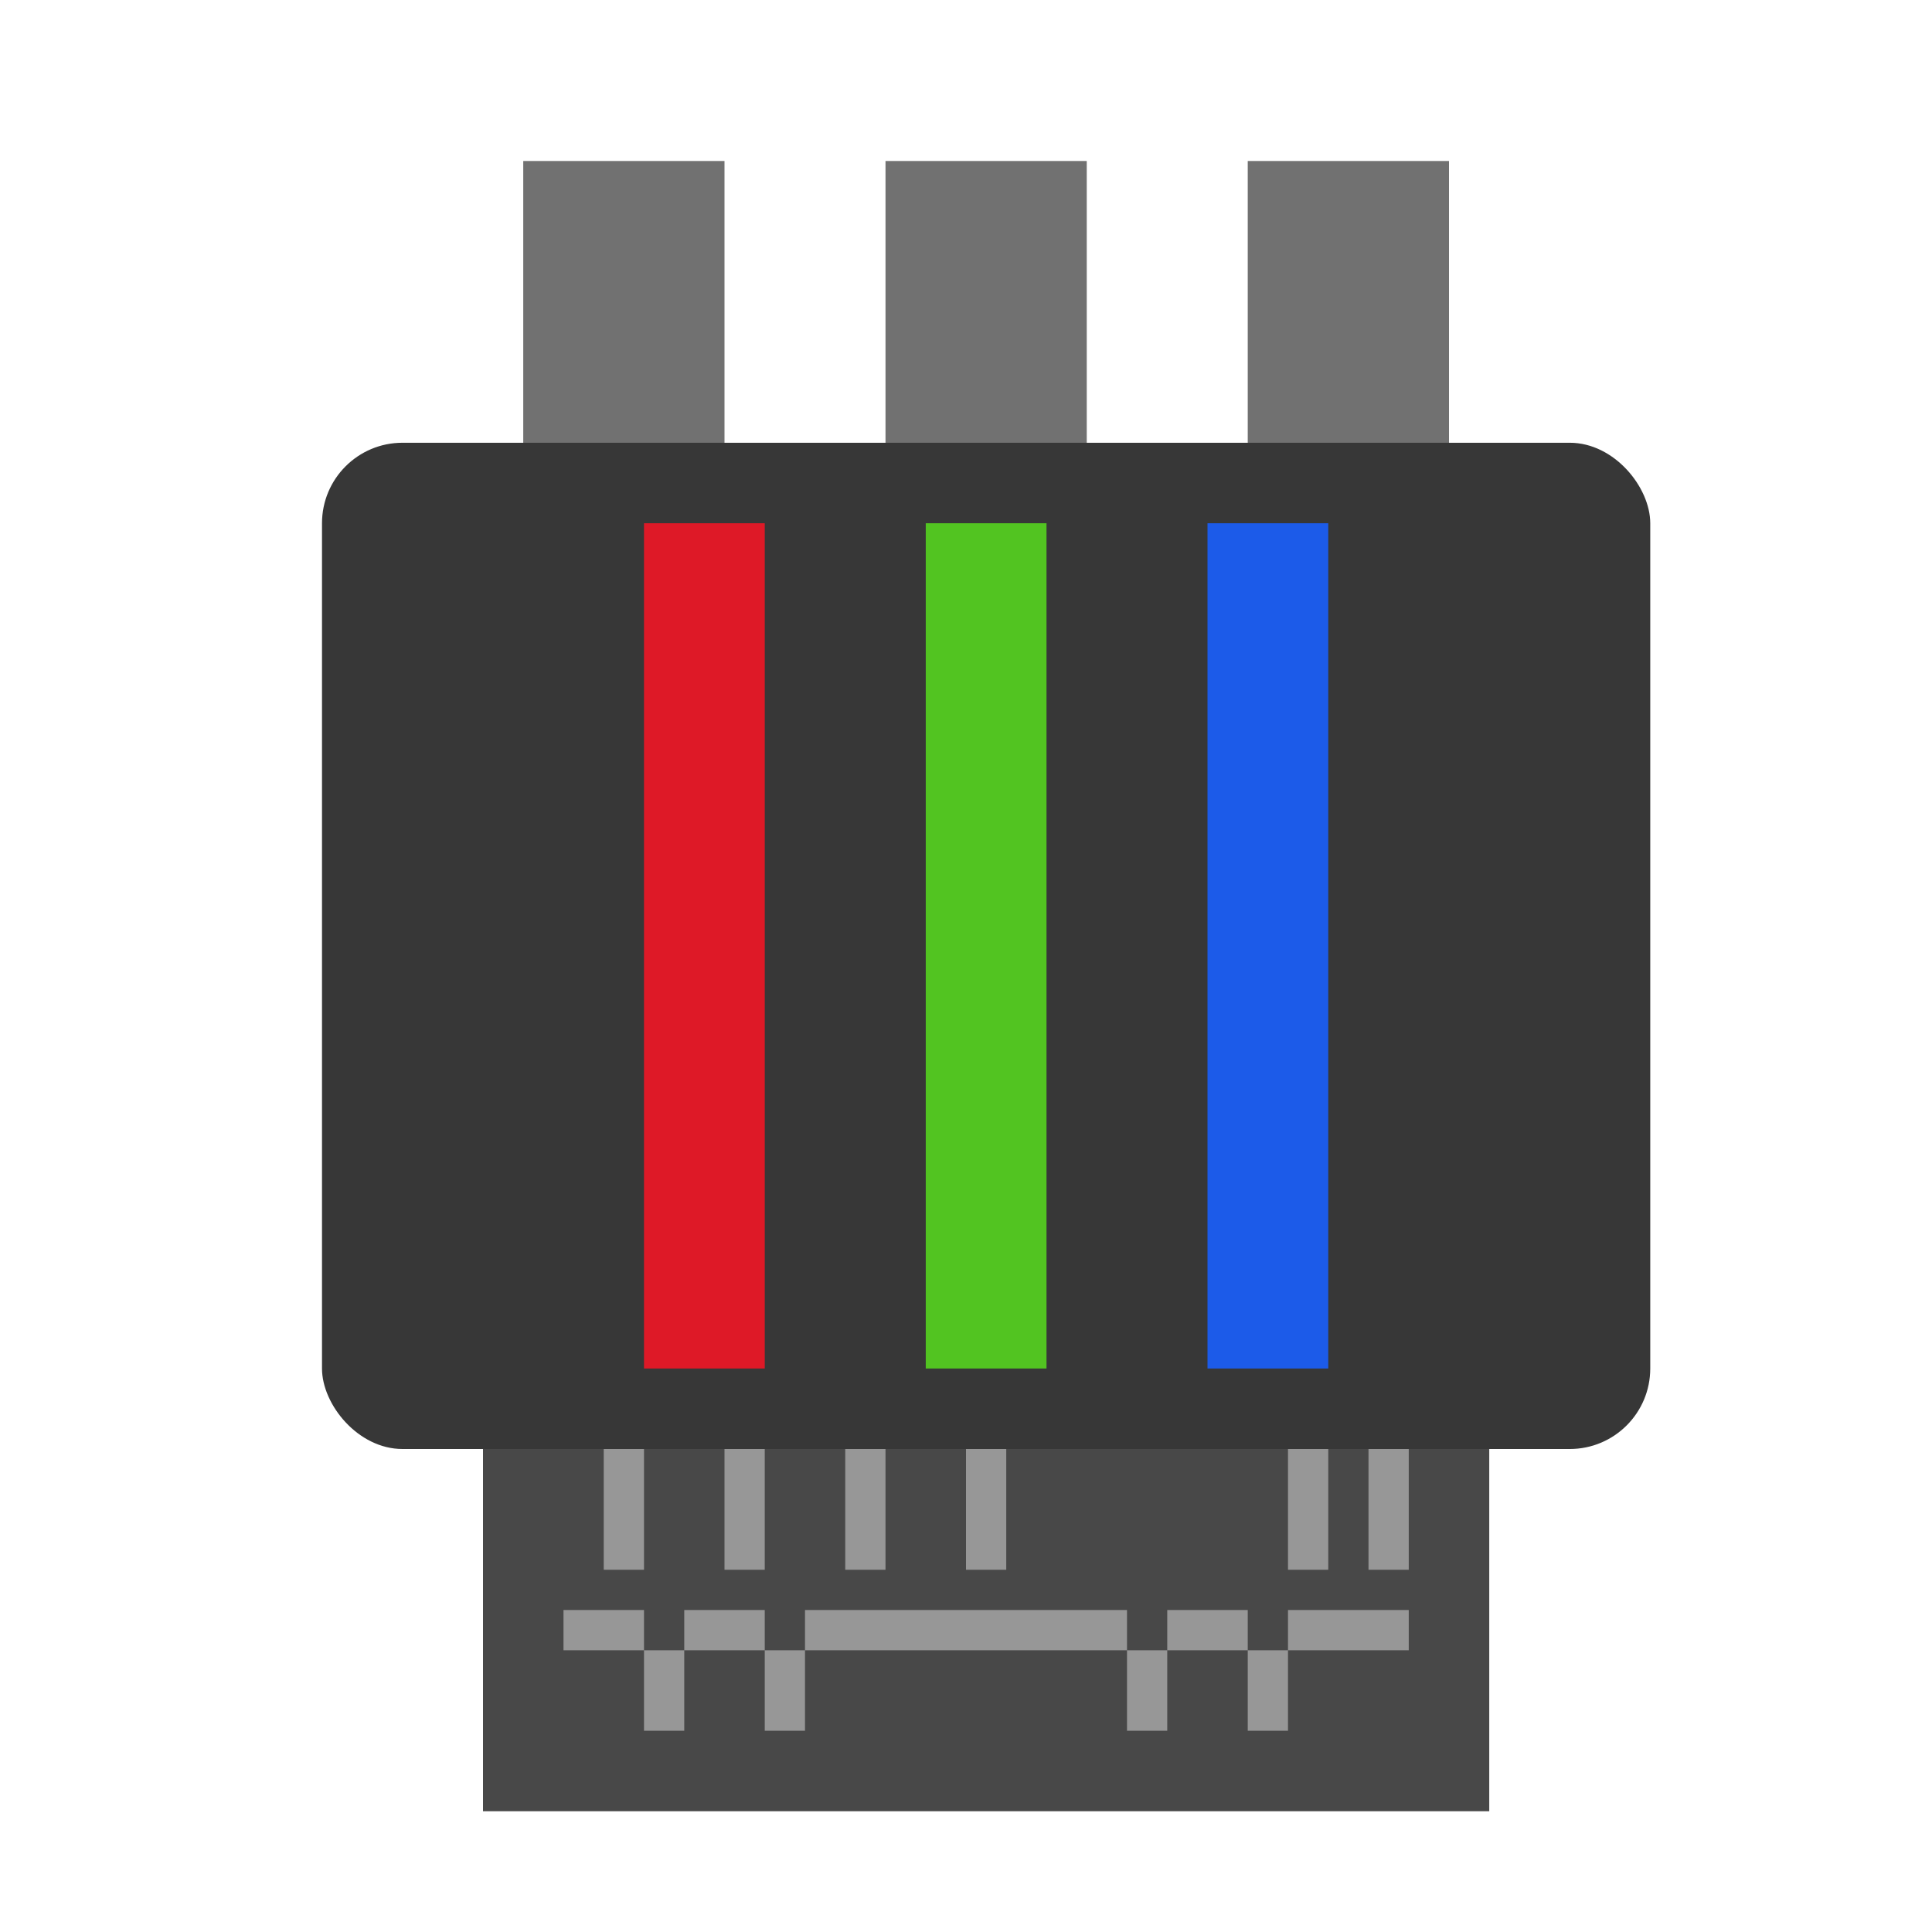
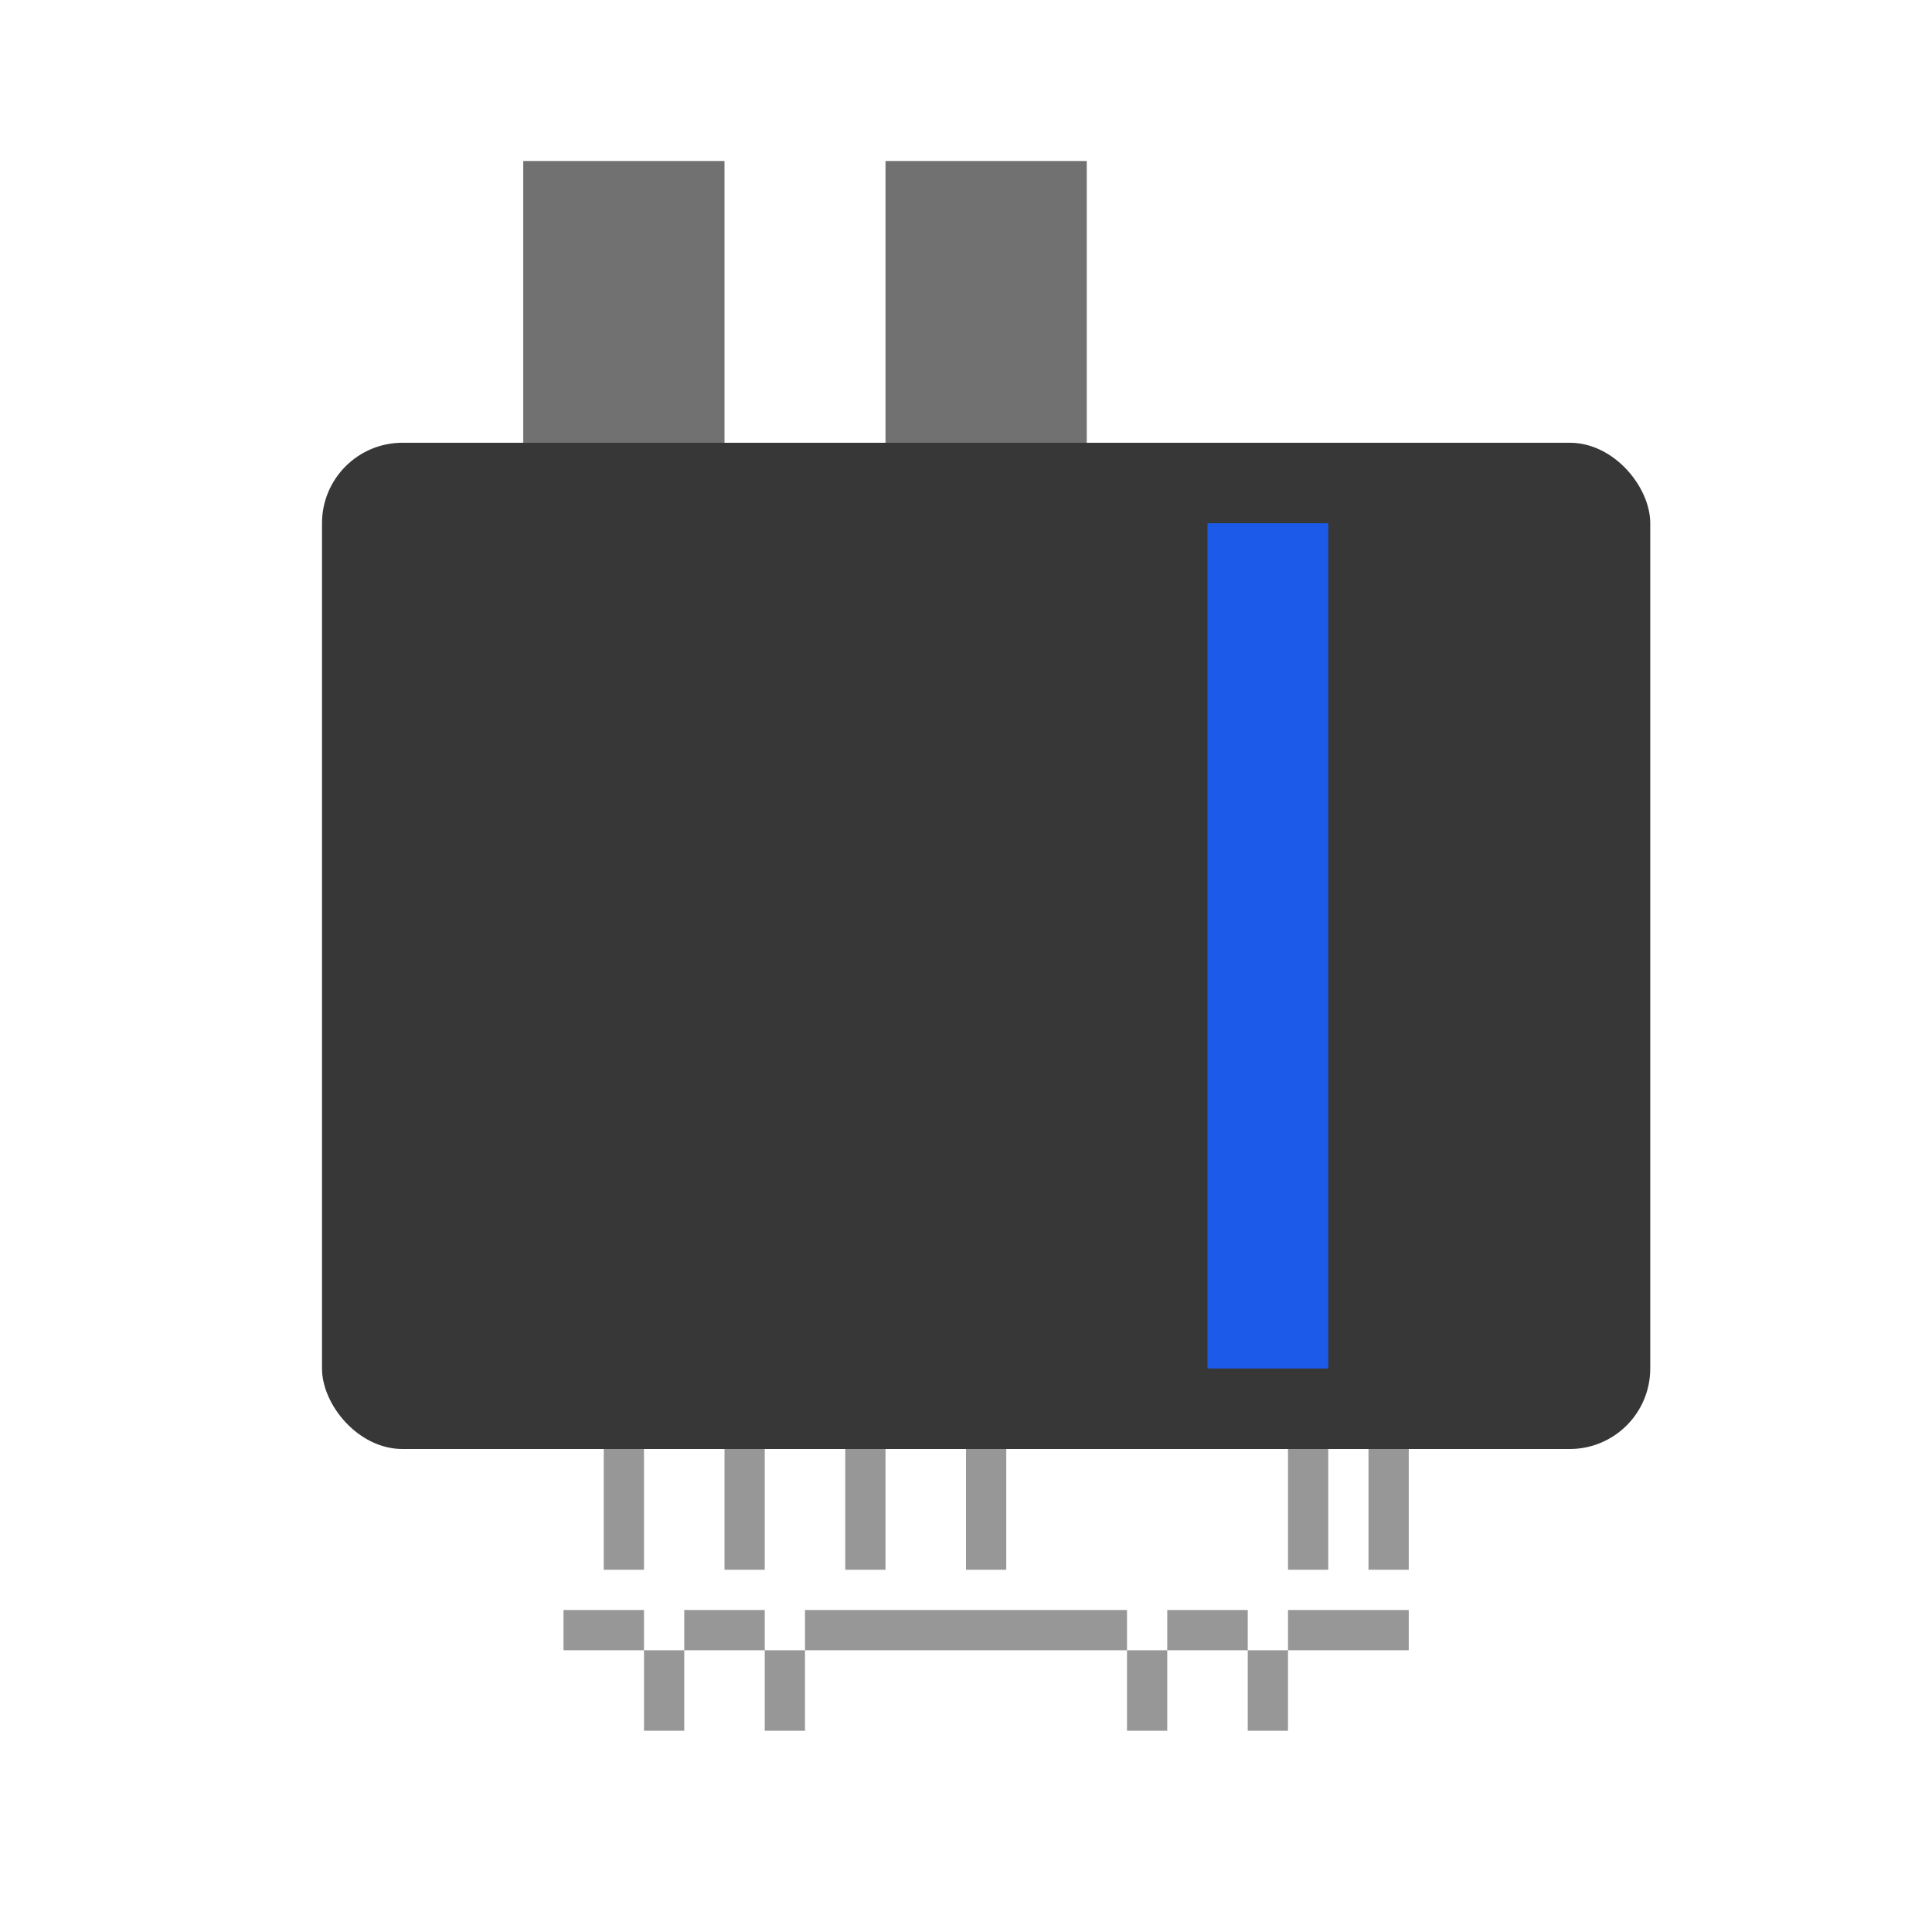
<svg xmlns="http://www.w3.org/2000/svg" width="48px" height="48px" viewBox="0 0 48 48" version="1.1">
  <title>transcoder</title>
  <desc>Created with Sketch.</desc>
  <defs>
    <filter x="-50%" y="-50%" width="200%" height="200%" filterUnits="objectBoundingBox" id="filter-1">
      <feOffset dx="0" dy="1" in="SourceAlpha" result="shadowOffsetOuter1" />
      <feGaussianBlur stdDeviation="0.5" in="shadowOffsetOuter1" result="shadowBlurOuter1" />
      <feColorMatrix values="0 0 0 0 0   0 0 0 0 0   0 0 0 0 0  0 0 0 0.2 0" type="matrix" in="shadowBlurOuter1" result="shadowMatrixOuter1" />
      <feMerge>
        <feMergeNode in="shadowMatrixOuter1" />
        <feMergeNode in="SourceGraphic" />
      </feMerge>
    </filter>
  </defs>
  <g id="Page-1" stroke="none" stroke-width="1" fill="none" fill-rule="evenodd">
    <g id="transcoder">
      <g id="Group" filter="url(#filter-1)" transform="translate(8, 3)">
        <rect id="Rectangle-10" fill="#717171" x="14" y="0" width="5" height="8" />
-         <rect id="Rectangle-10" fill="#717171" x="23" y="0" width="5" height="8" />
-         <rect id="Rectangle-16" fill="#484848" x="4" y="30" width="25" height="11" />
        <rect id="Rectangle-10" fill="#717171" x="5" y="0" width="5" height="8" />
        <rect id="Rectangle-9" fill="#373737" x="0" y="7" width="33" height="25" rx="2" />
-         <rect id="Rectangle-13" fill="#DE1927" x="8" y="9" width="3" height="21" />
-         <rect id="Rectangle-13" fill="#52C421" x="15" y="9" width="3" height="21" />
        <rect id="Rectangle-13" fill="#1C5BE9" x="22" y="9" width="3" height="21" />
-         <path d="M7,35 L8,35 L8,32 L7,32 L7,35 Z M10,35 L11,35 L11,32 L10,32 L10,35 Z M13,35 L14,35 L14,32 L13,32 L13,35 Z M16,32 L16,35 L17,35 L17,32 L16,32 Z M24,35 L25,35 L25,32 L24,32 L24,35 Z M26,32 L26,35 L27,35 L27,32 L26,32 Z" id="Combined-Shape" fill="#979797" />
+         <path d="M7,35 L8,35 L8,32 L7,32 L7,35 Z M10,35 L11,35 L11,32 L10,32 L10,35 Z L14,35 L14,32 L13,32 L13,35 Z M16,32 L16,35 L17,35 L17,32 L16,32 Z M24,35 L25,35 L25,32 L24,32 L24,35 Z M26,32 L26,35 L27,35 L27,32 L26,32 Z" id="Combined-Shape" fill="#979797" />
        <path d="M20,36 L20,39 L21,39 L21,36 L20,36 L20,36 Z M23,36 L23,39 L24,39 L24,36 L23,36 L23,36 Z M8,36 L8,39 L9,39 L9,36 L8,36 L8,36 Z M11,36 L11,39 L12,39 L12,36 L11,36 L11,36 Z M6,37 L27,37 L27,36 L6,36 L6,37 L6,37 L6,37 Z" id="Combined-Shape" fill="#979797" />
      </g>
    </g>
  </g>
</svg>